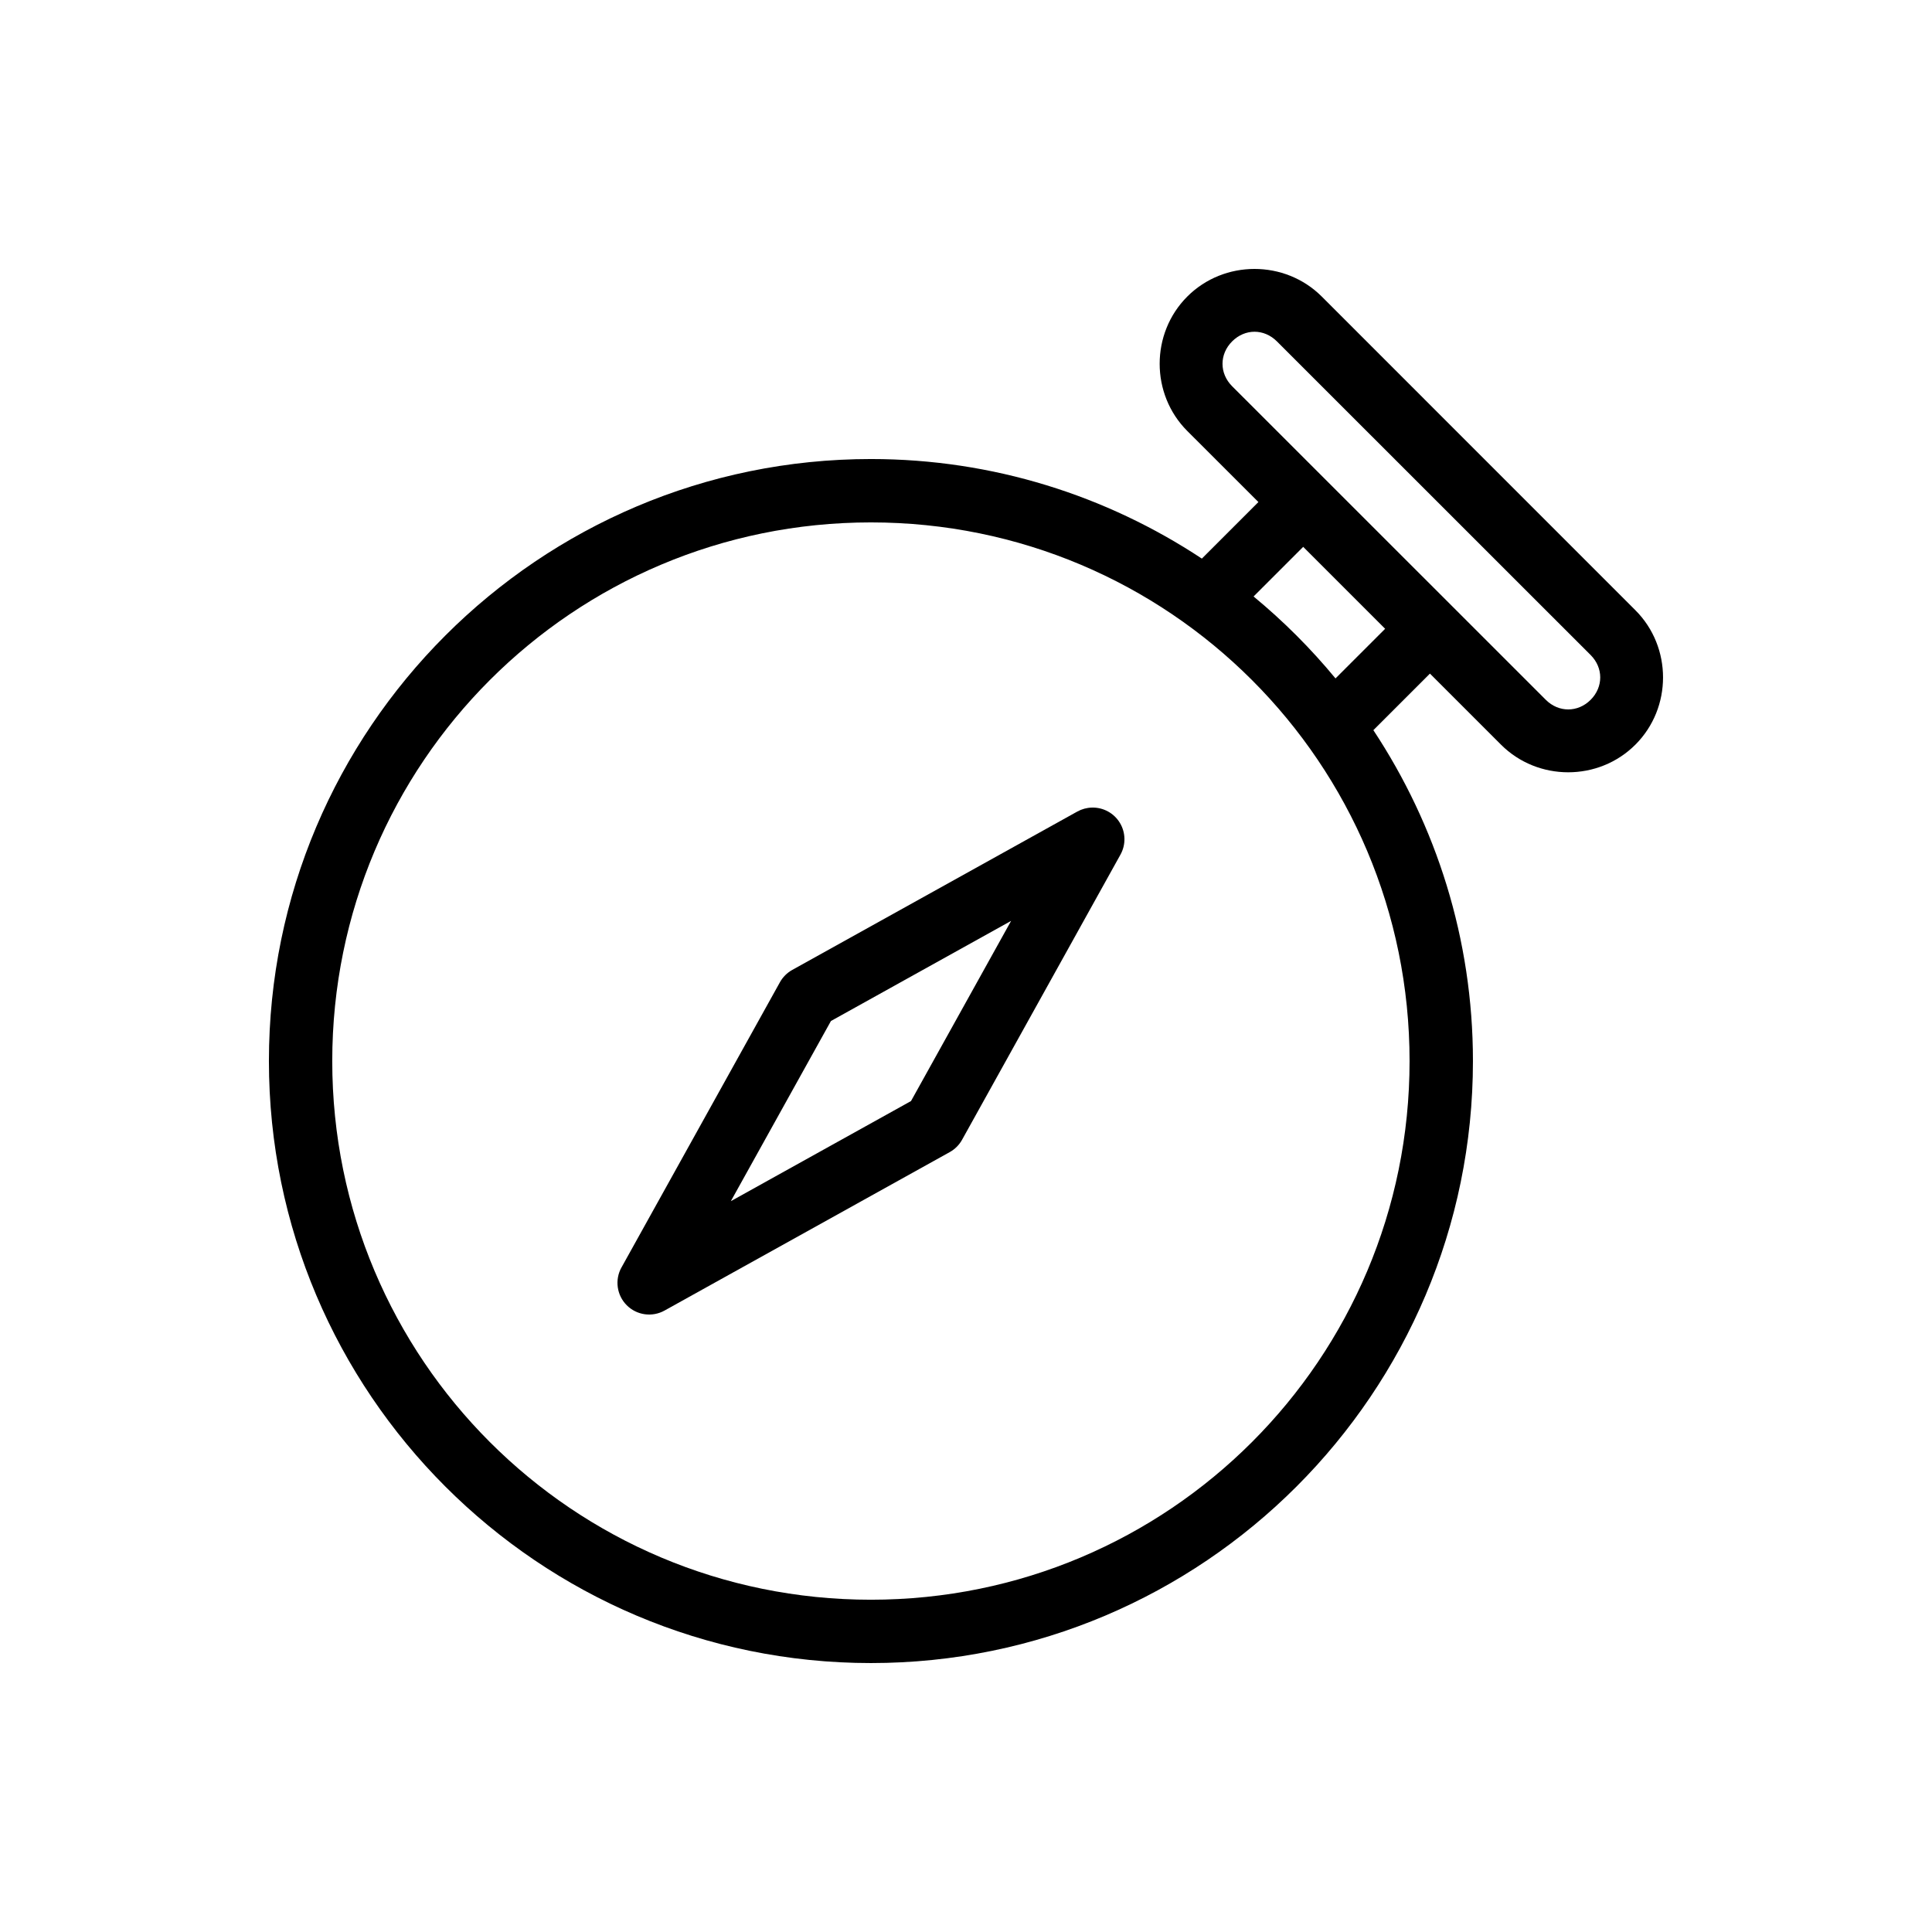
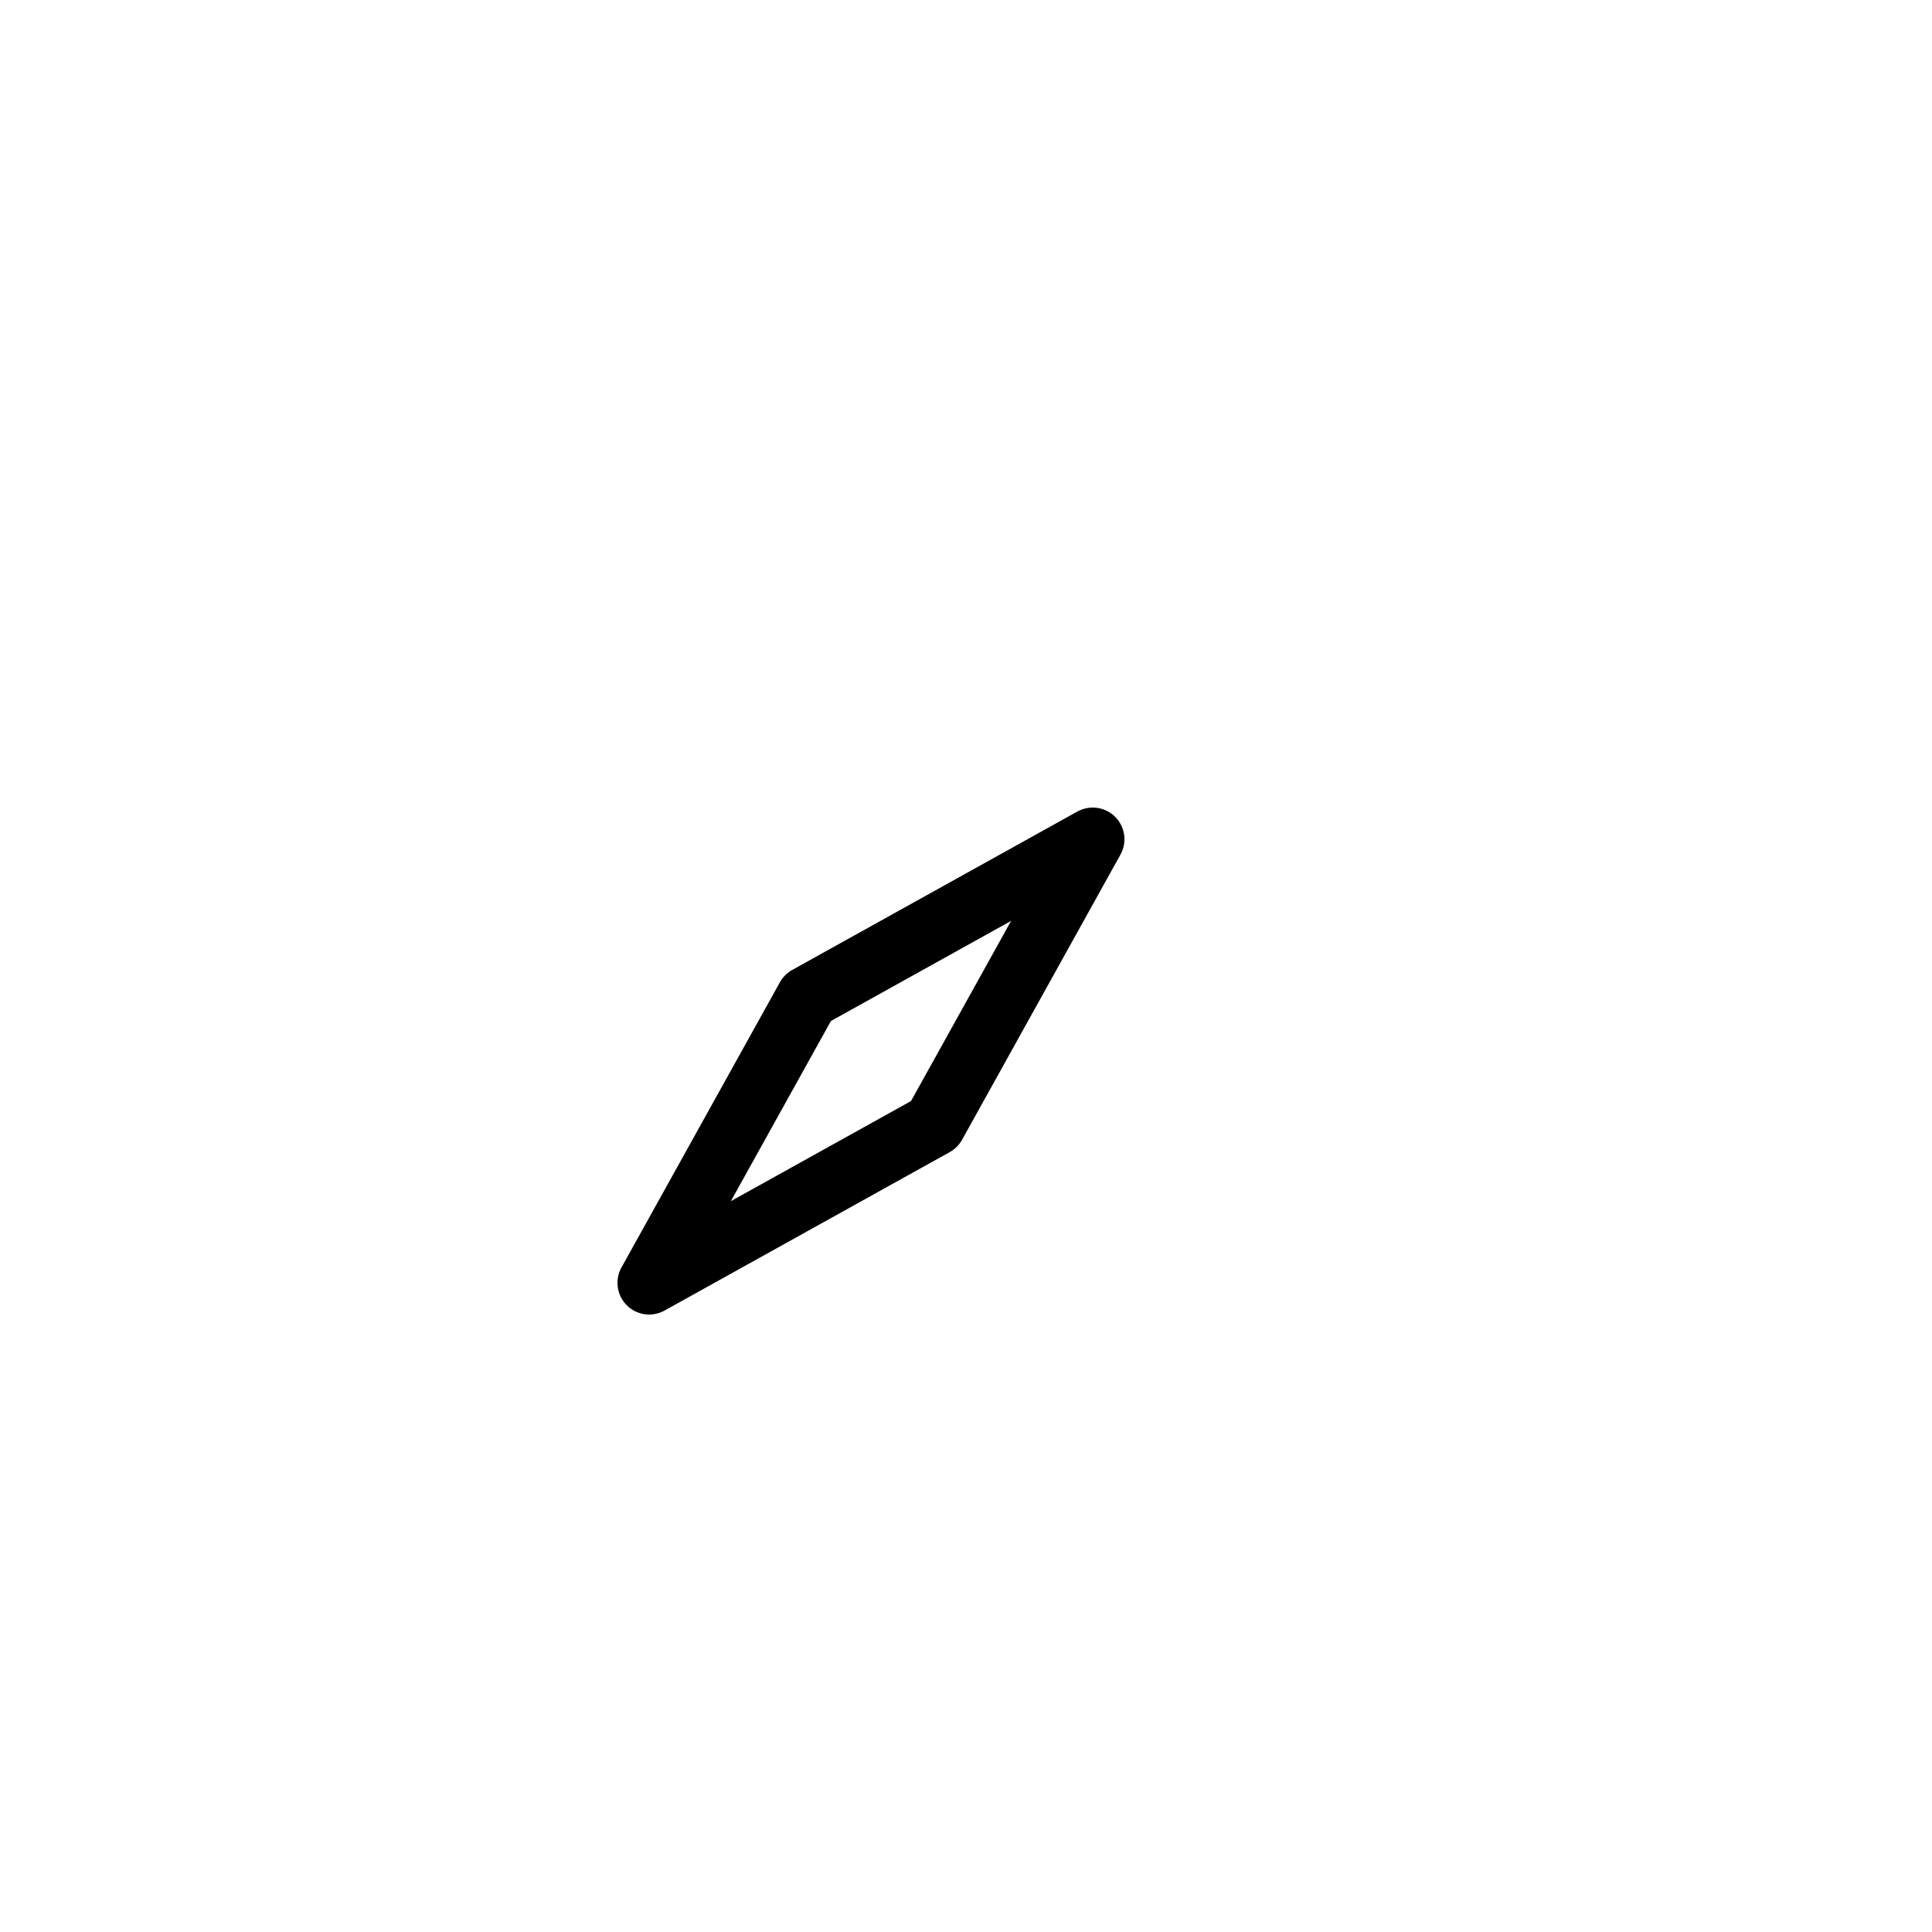
<svg xmlns="http://www.w3.org/2000/svg" fill="#000000" width="800px" height="800px" version="1.1" viewBox="144 144 512 512">
  <g>
-     <path d="m476.46 215.27c-6.465 0-12.93 2.434-17.812 7.312-9.766 9.766-9.766 25.871 0 35.637l18.844 18.828-14.988 14.988c-25.184-16.637-55.297-26.387-87.699-26.387-88.016 0-159.54 71.527-159.54 159.54s71.531 159.54 159.54 159.54c88.012 0 159.54-71.527 159.54-159.54 0-32.395-9.754-62.508-26.387-87.688l14.992-14.988 18.828 18.828c9.766 9.766 25.855 9.766 35.621 0s9.766-25.855 0-35.621l-83.121-83.133c-4.883-4.883-11.363-7.316-17.828-7.316zm0 16.645c2.121 0 4.242 0.863 5.938 2.559l83.137 83.113c3.391 3.391 3.391 8.48 0 11.875-3.391 3.391-8.48 3.391-11.875 0l-83.137-83.113c-3.391-3.391-3.391-8.48 0-11.875 1.695-1.695 3.816-2.559 5.938-2.559zm-101.66 50.527c78.938 0 142.75 63.809 142.75 142.75s-63.812 142.75-142.75 142.75c-78.934 0-142.75-63.809-142.75-142.75s63.812-142.75 142.75-142.75zm114.56 6.477 21.715 21.715-13.152 13.152c-6.523-7.906-13.809-15.191-21.715-21.715z" />
    <path d="m433.37 358.02c-1.355 0.031-2.684 0.391-3.867 1.047l-75.555 41.977c-1.371 0.762-2.5 1.895-3.262 3.266l-41.973 75.559-0.004-0.004c-1.836 3.281-1.27 7.383 1.387 10.043 2.66 2.66 6.762 3.227 10.043 1.387l75.555-41.977h-0.004c1.371-0.762 2.504-1.891 3.266-3.262l41.973-75.559c1.469-2.637 1.41-5.856-0.152-8.434-1.562-2.582-4.391-4.125-7.406-4.043zm-21.414 30.023-26.527 47.746-47.746 26.531 26.527-47.746z" />
  </g>
</svg>